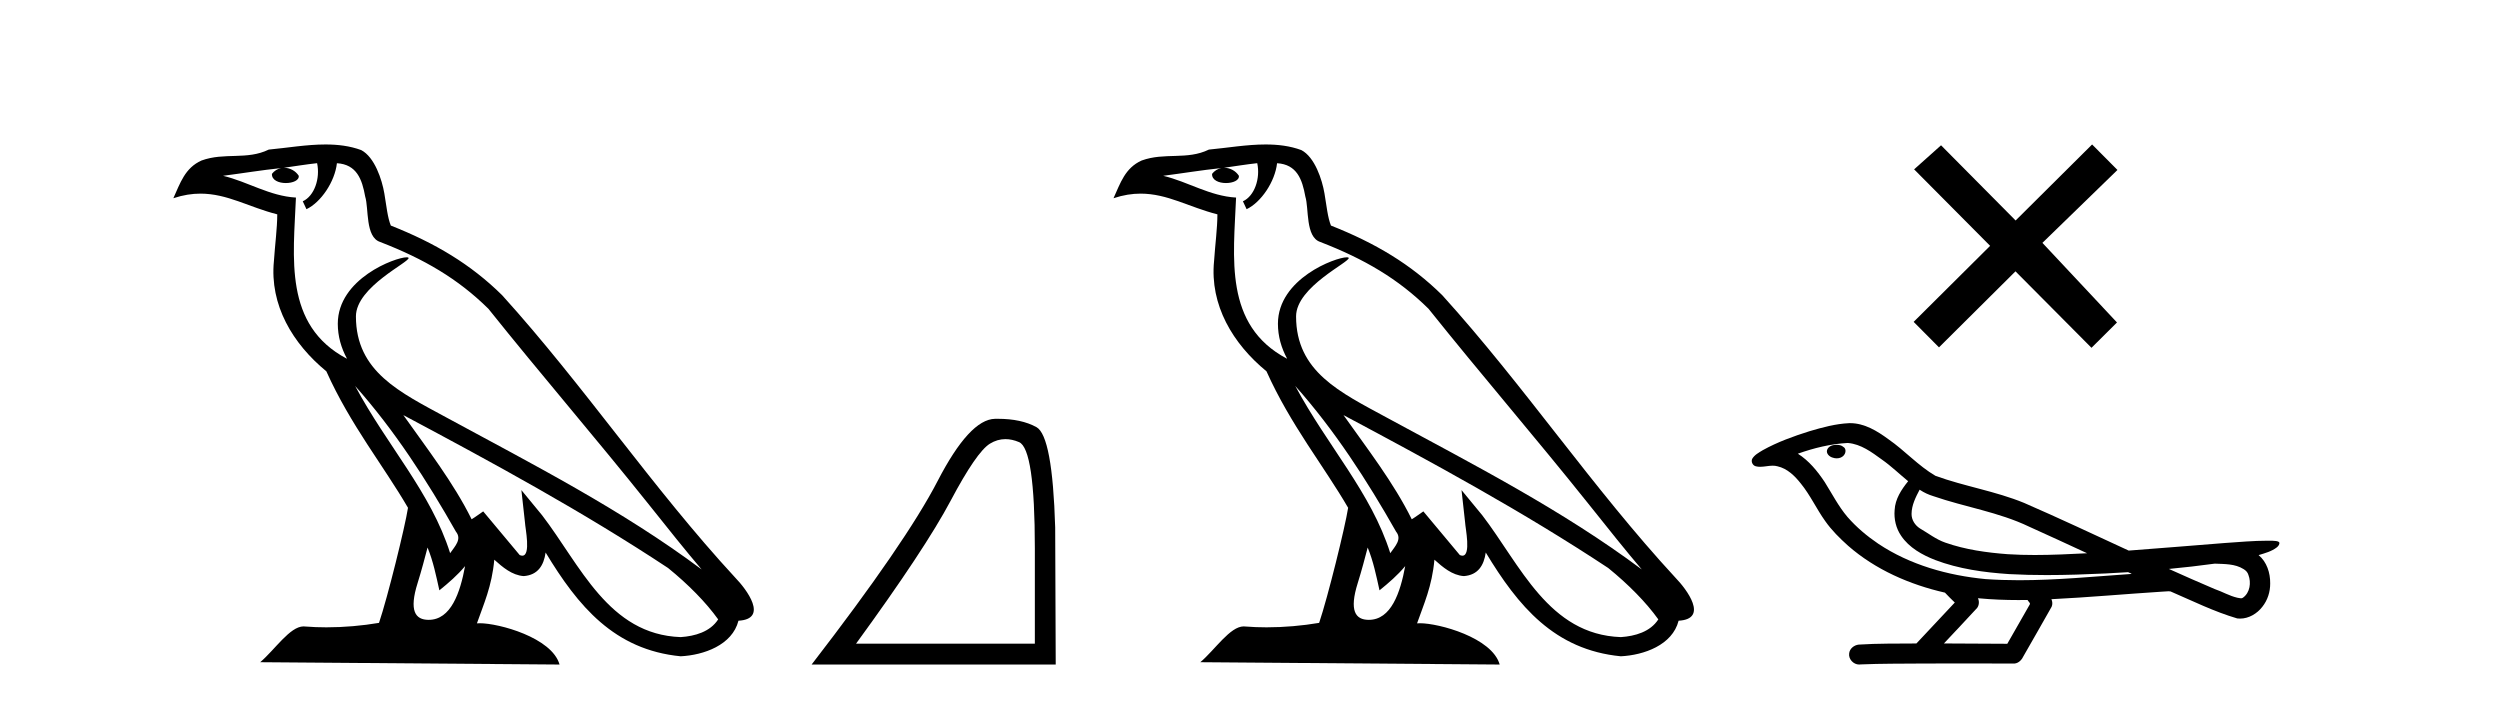
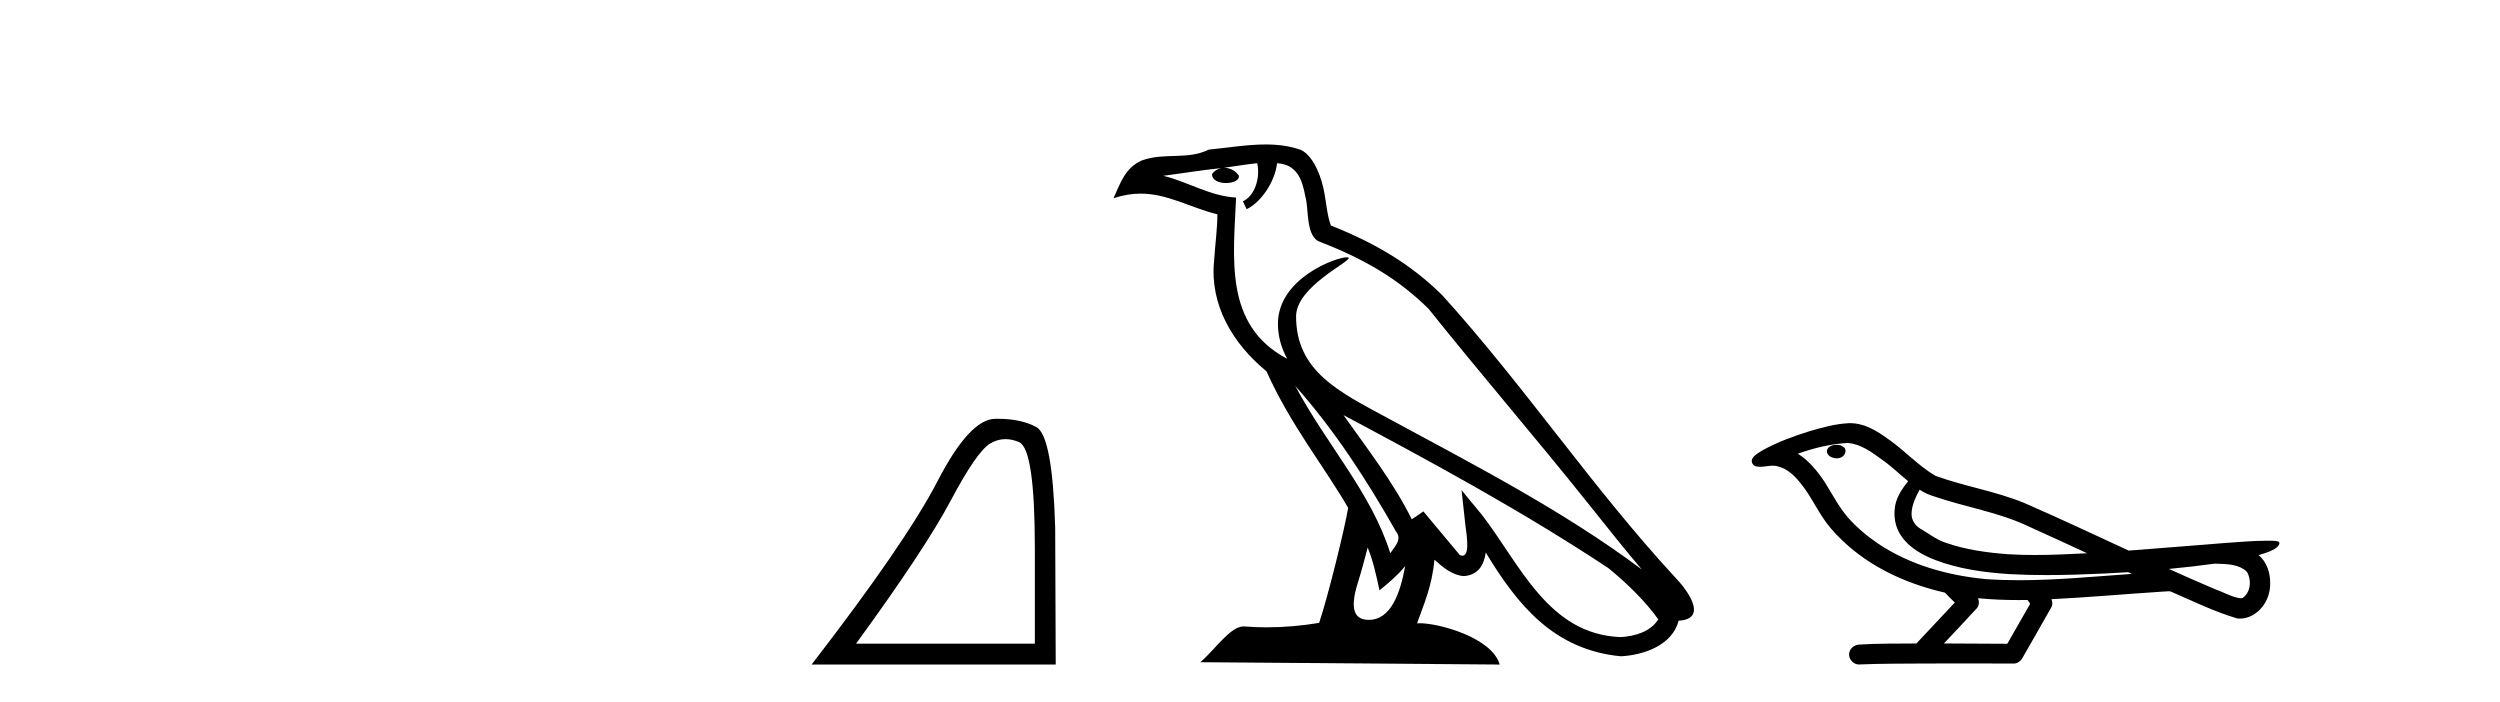
<svg xmlns="http://www.w3.org/2000/svg" width="146.0" height="41.0">
-   <path d="M 20.74 22.54 L 20.74 22.54 C 23.034 25.118 24.933 28.06 26.626 31.048 C 26.982 31.486 26.582 31.888 26.288 32.305 C 25.173 28.763 22.605 26.03 20.74 22.54 ZM 18.519 9.529 C 18.71 10.422 18.358 11.451 17.681 11.755 L 17.897 12.217 C 18.743 11.815 19.555 10.612 19.676 9.532 C 20.831 9.601 21.147 10.47 21.327 11.479 C 21.544 12.168 21.324 13.841 22.198 14.13 C 24.778 15.129 26.75 16.285 28.521 18.031 C 31.576 21.852 34.768 25.552 37.823 29.376 C 39.01 30.865 40.095 32.228 40.977 33.257 C 36.337 29.789 31.154 27.136 26.068 24.38 C 23.365 22.911 20.786 21.71 20.786 18.477 C 20.786 16.738 23.991 15.281 23.859 15.055 C 23.847 15.035 23.81 15.026 23.752 15.026 C 23.094 15.026 19.727 16.274 19.727 18.907 C 19.727 19.637 19.922 20.313 20.262 20.944 C 20.256 20.944 20.251 20.943 20.246 20.943 C 16.553 18.986 17.14 15.028 17.283 11.538 C 15.748 11.453 14.484 10.616 13.027 10.267 C 14.157 10.121 15.284 9.933 16.417 9.816 L 16.417 9.816 C 16.204 9.858 16.01 9.982 15.881 10.154 C 15.862 10.526 16.283 10.69 16.693 10.69 C 17.093 10.69 17.484 10.534 17.446 10.264 C 17.265 9.982 16.935 9.799 16.597 9.799 C 16.587 9.799 16.578 9.799 16.568 9.799 C 17.131 9.719 17.882 9.599 18.519 9.529 ZM 24.969 31.976 C 25.3 32.78 25.471 33.632 25.659 34.476 C 26.197 34.04 26.718 33.593 27.16 33.06 L 27.16 33.06 C 26.872 34.623 26.335 36.199 25.034 36.199 C 24.246 36.199 23.881 35.667 24.387 34.054 C 24.625 33.293 24.814 32.566 24.969 31.976 ZM 23.555 24.242 L 23.555 24.242 C 28.821 27.047 34.035 29.879 39.015 33.171 C 40.188 34.122 41.233 35.181 41.941 36.172 C 41.472 36.901 40.578 37.152 39.752 37.207 C 35.537 37.06 33.887 32.996 31.66 30.093 L 30.449 28.622 L 30.658 30.507 C 30.672 30.846 31.02 32.452 30.502 32.452 C 30.458 32.452 30.407 32.44 30.35 32.415 L 28.219 29.865 C 27.992 30.015 27.777 30.186 27.542 30.325 C 26.485 28.187 24.938 26.196 23.555 24.242 ZM 19.011 8.437 C 17.904 8.437 16.77 8.636 15.695 8.736 C 14.413 9.361 13.114 8.884 11.77 9.373 C 10.798 9.809 10.526 10.693 10.124 11.576 C 10.697 11.386 11.217 11.308 11.708 11.308 C 13.275 11.308 14.536 12.097 16.192 12.518 C 16.189 13.349 16.059 14.292 15.997 15.242 C 15.74 17.816 17.097 20.076 19.059 21.685 C 20.464 24.814 22.408 27.214 23.827 29.655 C 23.658 30.752 22.637 34.89 22.134 36.376 C 21.149 36.542 20.096 36.636 19.062 36.636 C 18.644 36.636 18.23 36.62 17.824 36.588 C 17.792 36.584 17.761 36.582 17.729 36.582 C 16.931 36.582 16.054 37.945 15.194 38.673 L 32.678 38.809 C 32.232 37.233 29.125 36.397 28.021 36.397 C 27.958 36.397 27.901 36.399 27.852 36.405 C 28.241 35.29 28.727 34.243 28.866 32.686 C 29.354 33.123 29.901 33.595 30.584 33.644 C 31.419 33.582 31.758 33.011 31.864 32.267 C 33.756 35.396 35.871 37.951 39.752 38.327 C 41.093 38.261 42.764 37.675 43.126 36.25 C 44.905 36.149 43.6 34.416 42.94 33.737 C 38.1 28.498 34.104 22.517 29.322 17.238 C 27.48 15.421 25.4 14.192 22.824 13.173 C 22.632 12.702 22.569 12.032 22.445 11.295 C 22.309 10.491 21.879 9.174 21.095 8.765 C 20.427 8.519 19.724 8.437 19.011 8.437 Z" style="fill:#000000;stroke:none" />
  <path d="M 58.717 25.645 Q 59.101 25.645 59.512 25.819 Q 60.435 26.21 60.435 32.025 L 60.435 37.59 L 49.993 37.59 Q 54.026 32.056 55.526 29.227 Q 57.027 26.398 57.808 25.913 Q 58.241 25.645 58.717 25.645 ZM 58.273 24.458 Q 58.19 24.458 58.105 24.459 Q 56.62 24.491 54.76 28.086 Q 52.9 31.681 47.398 38.809 L 61.654 38.809 L 61.623 30.806 Q 61.466 25.46 60.528 24.944 Q 59.644 24.458 58.273 24.458 Z" style="fill:#000000;stroke:none" />
  <path d="M 75.644 22.54 L 75.644 22.54 C 77.938 25.118 79.838 28.06 81.531 31.048 C 81.886 31.486 81.486 31.888 81.192 32.305 C 80.077 28.763 77.51 26.03 75.644 22.54 ZM 73.423 9.529 C 73.615 10.422 73.262 11.451 72.586 11.755 L 72.802 12.217 C 73.647 11.815 74.46 10.612 74.581 9.532 C 75.735 9.601 76.051 10.47 76.232 11.479 C 76.448 12.168 76.229 13.841 77.102 14.13 C 79.682 15.129 81.655 16.285 83.425 18.031 C 86.48 21.852 89.673 25.552 92.727 29.376 C 93.914 30.865 95 32.228 95.881 33.257 C 91.242 29.789 86.058 27.136 80.973 24.38 C 78.27 22.911 75.691 21.71 75.691 18.477 C 75.691 16.738 78.895 15.281 78.763 15.055 C 78.751 15.035 78.714 15.026 78.656 15.026 C 77.998 15.026 74.631 16.274 74.631 18.907 C 74.631 19.637 74.827 20.313 75.166 20.944 C 75.161 20.944 75.156 20.943 75.151 20.943 C 71.458 18.986 72.044 15.028 72.187 11.538 C 70.653 11.453 69.389 10.616 67.931 10.267 C 69.062 10.121 70.188 9.933 71.321 9.816 L 71.321 9.816 C 71.109 9.858 70.914 9.982 70.785 10.154 C 70.766 10.526 71.187 10.69 71.597 10.69 C 71.998 10.69 72.388 10.534 72.35 10.264 C 72.169 9.982 71.839 9.799 71.502 9.799 C 71.492 9.799 71.482 9.799 71.472 9.799 C 72.036 9.719 72.786 9.599 73.423 9.529 ZM 79.873 31.976 C 80.204 32.78 80.376 33.632 80.563 34.476 C 81.101 34.04 81.623 33.593 82.064 33.06 L 82.064 33.06 C 81.776 34.623 81.24 36.199 79.938 36.199 C 79.151 36.199 78.786 35.667 79.291 34.054 C 79.529 33.293 79.718 32.566 79.873 31.976 ZM 78.46 24.242 L 78.46 24.242 C 83.725 27.047 88.94 29.879 93.92 33.171 C 95.093 34.122 96.138 35.181 96.846 36.172 C 96.376 36.901 95.483 37.152 94.657 37.207 C 90.441 37.06 88.791 32.996 86.565 30.093 L 85.353 28.622 L 85.562 30.507 C 85.577 30.846 85.924 32.452 85.406 32.452 C 85.362 32.452 85.312 32.44 85.254 32.415 L 83.124 29.865 C 82.896 30.015 82.682 30.186 82.446 30.325 C 81.39 28.187 79.843 26.196 78.46 24.242 ZM 73.915 8.437 C 72.808 8.437 71.674 8.636 70.599 8.736 C 69.317 9.361 68.019 8.884 66.674 9.373 C 65.703 9.809 65.431 10.693 65.029 11.576 C 65.601 11.386 66.122 11.308 66.613 11.308 C 68.179 11.308 69.441 12.097 71.097 12.518 C 71.094 13.349 70.964 14.292 70.902 15.242 C 70.645 17.816 72.001 20.076 73.963 21.685 C 75.368 24.814 77.312 27.214 78.731 29.655 C 78.562 30.752 77.541 34.89 77.038 36.376 C 76.053 36.542 75.001 36.636 73.966 36.636 C 73.549 36.636 73.134 36.62 72.728 36.588 C 72.697 36.584 72.665 36.582 72.633 36.582 C 71.835 36.582 70.958 37.945 70.098 38.673 L 87.582 38.809 C 87.137 37.233 84.03 36.397 82.926 36.397 C 82.862 36.397 82.805 36.399 82.756 36.405 C 83.146 35.29 83.632 34.243 83.77 32.686 C 84.258 33.123 84.805 33.595 85.488 33.644 C 86.324 33.582 86.662 33.011 86.768 32.267 C 88.66 35.396 90.776 37.951 94.657 38.327 C 95.998 38.261 97.669 37.675 98.03 36.25 C 99.809 36.149 98.505 34.416 97.845 33.737 C 93.004 28.498 89.009 22.517 84.226 17.238 C 82.384 15.421 80.304 14.192 77.728 13.173 C 77.537 12.702 77.474 12.032 77.349 11.295 C 77.213 10.491 76.784 9.174 75.999 8.765 C 75.331 8.519 74.629 8.437 73.915 8.437 Z" style="fill:#000000;stroke:none" />
-   <path d="M 117.712 12.877 L 113.357 8.485 L 111.784 9.89 L 116.223 14.357 L 111.757 18.797 L 113.237 20.286 L 117.704 15.846 L 122.143 20.312 L 123.632 18.832 L 119.277 14.183 L 123.659 9.926 L 122.179 8.437 L 117.712 12.877 Z" style="fill:#000000;stroke:none" />
  <path d="M 107.257 25.978 C 107.245 25.978 107.232 25.978 107.22 25.979 C 107.01 25.98 106.766 26.069 106.699 26.287 C 106.644 26.499 106.845 26.678 107.032 26.727 C 107.105 26.753 107.186 26.767 107.266 26.767 C 107.436 26.767 107.605 26.704 107.703 26.558 C 107.804 26.425 107.816 26.192 107.653 26.1 C 107.546 26.003 107.398 25.978 107.257 25.978 ZM 112.106 28.597 L 112.12 28.606 L 112.13 28.613 C 112.367 28.771 112.628 28.89 112.902 28.974 C 114.751 29.614 116.723 29.904 118.498 30.756 C 119.631 31.266 120.76 31.788 121.888 32.31 C 120.87 32.362 119.849 32.412 118.829 32.412 C 118.304 32.412 117.779 32.399 117.254 32.365 C 116.019 32.273 114.776 32.1 113.606 31.689 C 113.066 31.503 112.611 31.142 112.123 30.859 C 111.835 30.676 111.63 30.358 111.635 30.011 C 111.639 29.504 111.875 29.036 112.106 28.597 ZM 107.908 25.869 L 107.925 25.871 L 107.927 25.871 C 108.68 25.936 109.306 26.406 109.899 26.836 C 110.445 27.217 110.921 27.682 111.436 28.103 C 111.043 28.588 110.677 29.144 110.646 29.788 C 110.601 30.315 110.726 30.857 111.029 31.294 C 111.493 31.984 112.253 32.405 113.011 32.703 C 114.387 33.226 115.863 33.43 117.326 33.527 C 118.058 33.568 118.791 33.584 119.525 33.584 C 120.68 33.584 121.836 33.543 122.989 33.489 C 123.421 33.468 123.851 33.443 124.282 33.415 C 124.328 33.449 124.581 33.521 124.441 33.521 C 124.439 33.521 124.437 33.521 124.434 33.521 C 122.266 33.671 120.092 33.885 117.918 33.885 C 117.264 33.885 116.61 33.865 115.956 33.819 C 113.751 33.607 111.547 32.993 109.691 31.754 C 109.03 31.308 108.415 30.79 107.89 30.187 C 107.366 29.569 106.992 28.835 106.562 28.15 C 106.138 27.516 105.646 26.907 104.995 26.496 C 105.932 26.162 106.911 25.923 107.908 25.869 ZM 129.339 32.917 L 129.351 32.917 C 129.916 32.942 130.526 32.922 131.021 33.233 C 131.154 33.31 131.266 33.425 131.308 33.578 C 131.477 34.022 131.401 34.61 130.994 34.901 C 130.958 34.931 130.918 34.941 130.875 34.941 C 130.803 34.941 130.725 34.913 130.656 34.906 C 130.196 34.8 129.784 34.552 129.337 34.4 C 128.441 34.018 127.549 33.627 126.662 33.226 C 127.557 33.143 128.45 33.038 129.339 32.917 ZM 115.513 34.936 C 115.532 34.937 115.551 34.939 115.57 34.941 C 116.336 35.013 117.105 35.043 117.874 35.043 C 118.052 35.043 118.23 35.041 118.408 35.038 C 118.442 35.126 118.592 35.208 118.538 35.301 C 118.101 36.066 117.663 36.831 117.226 37.597 C 115.992 37.586 114.759 37.581 113.525 37.578 C 114.171 36.886 114.825 36.202 115.464 35.504 C 115.584 35.343 115.596 35.116 115.513 34.936 ZM 108.046 24.712 C 108.027 24.712 108.008 24.712 107.989 24.713 C 107.198 24.749 106.428 24.96 105.674 25.183 C 104.736 25.478 103.802 25.815 102.942 26.293 C 102.717 26.433 102.458 26.565 102.324 26.803 C 102.25 26.977 102.367 27.2 102.555 27.235 C 102.634 27.254 102.714 27.261 102.794 27.261 C 103.038 27.261 103.283 27.196 103.527 27.196 C 103.62 27.196 103.712 27.205 103.803 27.231 C 104.378 27.36 104.819 27.795 105.172 28.243 C 105.721 28.917 106.084 29.722 106.59 30.428 C 106.969 30.969 107.44 31.433 107.93 31.873 C 109.528 33.271 111.526 34.141 113.585 34.61 C 113.768 34.811 113.966 34.998 114.16 35.188 C 113.413 35.985 112.665 36.782 111.918 37.579 C 110.793 37.589 109.666 37.572 108.544 37.645 C 108.276 37.677 108.022 37.877 107.991 38.155 C 107.941 38.49 108.242 38.809 108.573 38.809 C 108.602 38.809 108.631 38.807 108.661 38.802 C 109.868 38.751 111.077 38.76 112.285 38.75 C 112.937 38.747 113.588 38.746 114.239 38.746 C 115.378 38.746 116.517 38.749 117.655 38.75 C 117.905 38.723 118.084 38.516 118.182 38.3 C 118.725 37.345 119.278 36.394 119.815 35.435 C 119.878 35.295 119.864 35.13 119.803 34.993 C 121.959 34.887 124.108 34.691 126.262 34.553 C 126.386 34.553 126.514 34.53 126.638 34.53 C 126.678 34.53 126.718 34.532 126.758 34.539 C 128.043 35.093 129.306 35.721 130.653 36.116 C 130.708 36.123 130.764 36.126 130.818 36.126 C 131.329 36.126 131.811 35.838 132.118 35.44 C 132.427 35.055 132.585 34.562 132.579 34.069 C 132.587 33.459 132.382 32.816 131.903 32.418 C 132.273 32.306 132.665 32.203 132.973 31.961 C 133.052 31.893 133.149 31.779 133.105 31.668 C 133.004 31.576 132.846 31.598 132.719 31.58 C 132.626 31.578 132.533 31.577 132.44 31.577 C 131.595 31.577 130.751 31.656 129.908 31.713 C 128.043 31.856 126.181 32.019 124.316 32.154 C 122.284 31.217 120.259 30.26 118.208 29.37 C 116.535 28.682 114.726 28.406 113.03 27.788 C 112.023 27.2 111.24 26.312 110.283 25.651 C 109.629 25.17 108.885 24.712 108.046 24.712 Z" style="fill:#000000;stroke:none" />
</svg>